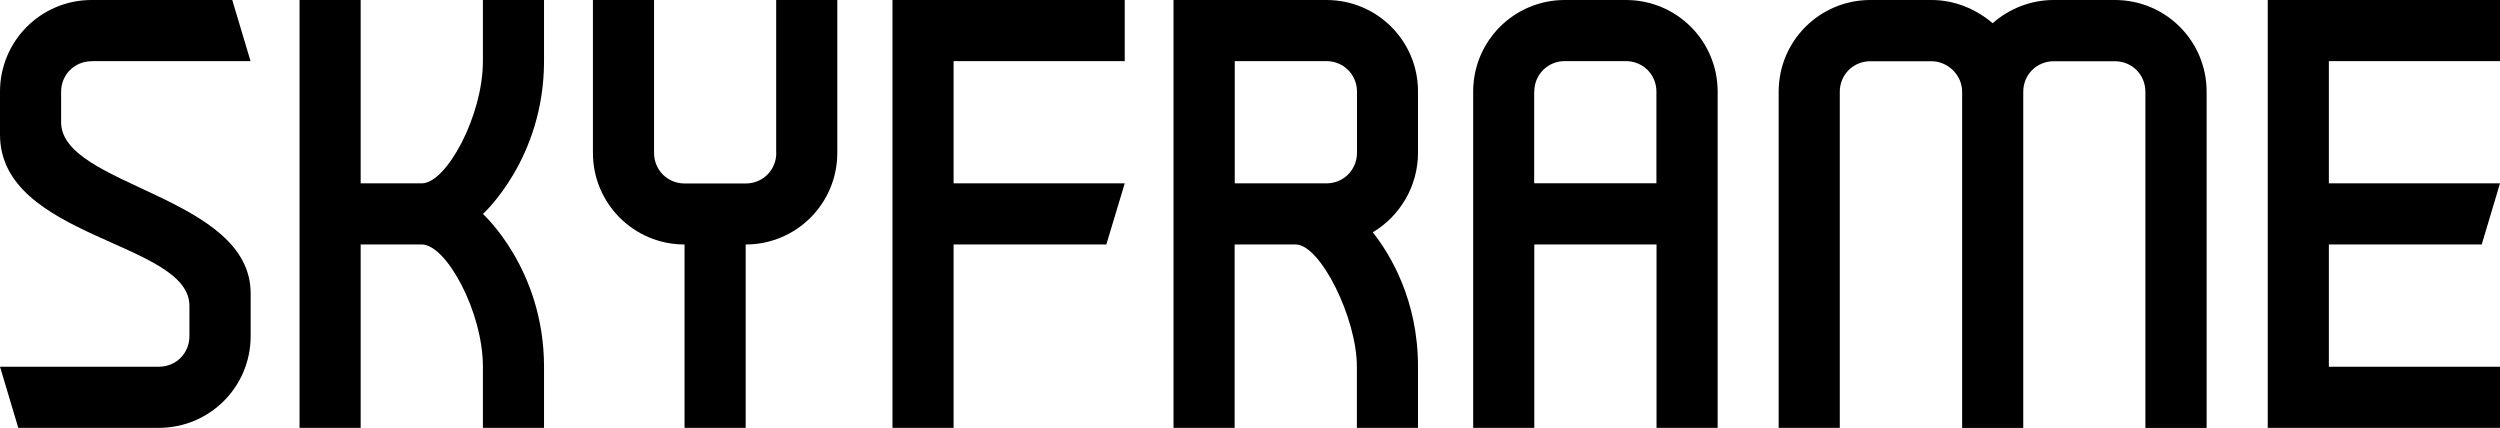
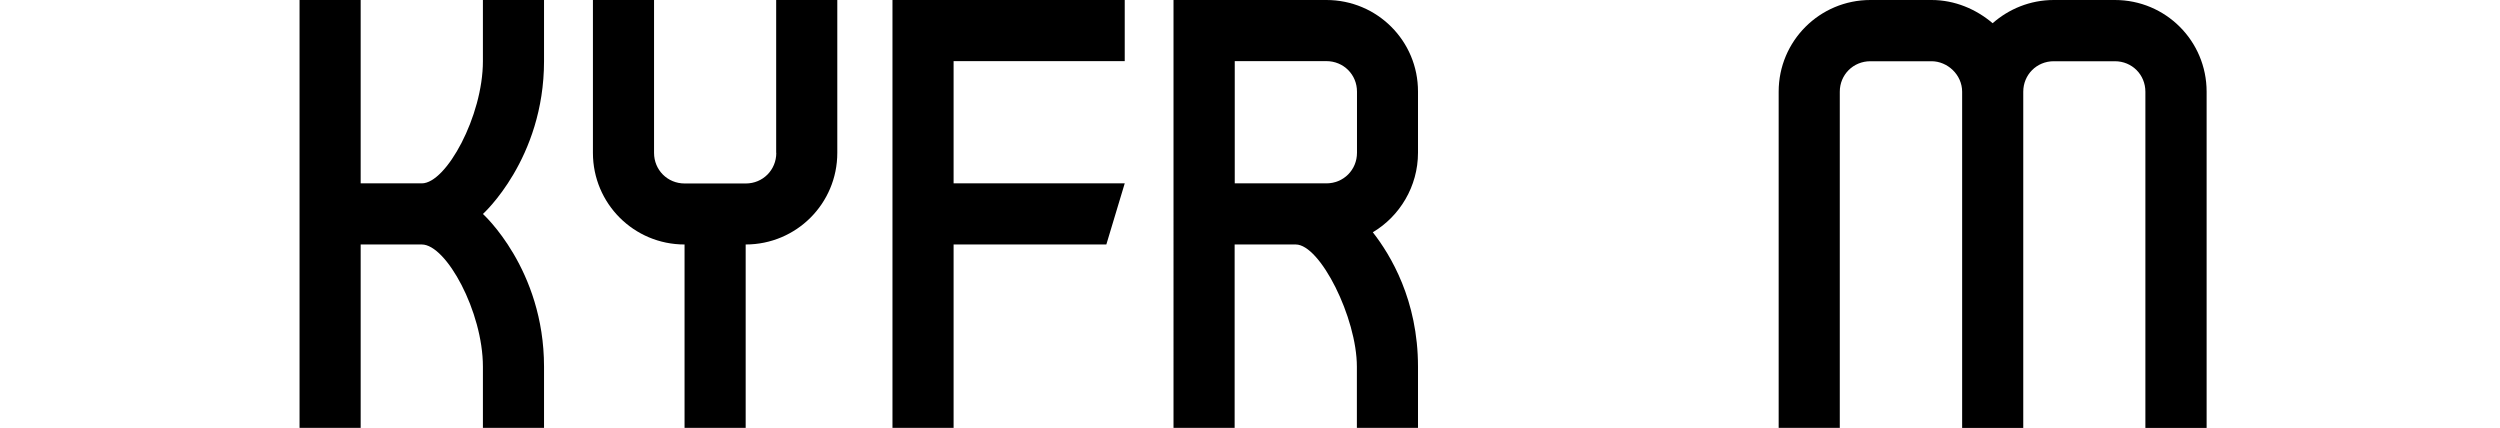
<svg xmlns="http://www.w3.org/2000/svg" id="Livello_1" viewBox="0 0 222.92 38.15">
-   <path d="M8.17,5.45h14.17L20.71,0H8.17C3.65,0,0,3.65,0,8.18v3.82c0,9.27,16.89,9.54,16.89,15.26v2.72c0,1.53-1.2,2.72-2.72,2.72H0l1.63,5.45H14.17c4.52,0,8.18-3.65,8.18-8.17v-3.82c0-8.72-16.9-9.54-16.9-15.26v-2.72c0-1.53,1.2-2.72,2.73-2.72Z" />
  <path d="M43.06,5.45c0,4.91-3.27,10.9-5.45,10.9h-5.45V0h-5.45V38.15h5.45V21.8h5.45c2.18,0,5.45,5.99,5.45,10.9v5.45h5.45v-5.45c0-8.72-5.45-13.62-5.45-13.62,0,0,5.45-4.9,5.45-13.63V0h-5.45V5.45Z" />
  <path d="M69.22,13.63c0,1.53-1.2,2.73-2.72,2.73h-5.45c-1.53,0-2.73-1.2-2.73-2.73V0h-5.45V13.63c0,4.52,3.65,8.17,8.17,8.17v16.35h5.45V21.8c4.52,0,8.17-3.65,8.17-8.17V0h-5.45V13.63Z" />
  <polygon points="79.58 38.15 85.03 38.15 85.03 21.8 98.65 21.8 100.29 16.35 85.03 16.35 85.03 5.45 100.29 5.45 100.29 0 79.58 0 79.58 38.15" />
  <path d="M118.27,0h-13.63V38.15h5.45V21.8h5.45c2.18,0,5.45,6.54,5.45,10.9v5.45h5.45v-5.45c0-5.94-2.45-9.97-4.03-11.99,2.4-1.42,4.03-4.09,4.03-7.09v-5.45C126.45,3.65,122.8,0,118.27,0Zm2.73,13.62c0,1.53-1.2,2.73-2.73,2.73h-8.17V5.45h8.17c1.53,0,2.73,1.2,2.73,2.72v5.45Z" />
-   <path d="M136.81,21.8h10.9v16.35h5.45V8.18C153.16,3.65,149.51,0,144.98,0h-5.45c-4.52,0-8.17,3.65-8.17,8.17v29.98h5.45V21.8Zm0-13.63c0-1.52,1.2-2.72,2.72-2.72h5.45c1.52,0,2.72,1.2,2.72,2.72v8.17h-10.9V8.18Z" />
  <path d="M196.76,38.15V8.18C196.76,3.65,193.11,0,188.58,0h-5.45c-2.13,0-4.03,.82-5.45,2.07C176.21,.82,174.31,0,172.23,0h-5.45c-4.52,0-8.18,3.65-8.18,8.17v29.98h5.45V8.18c0-1.52,1.2-2.72,2.73-2.72h5.45c1.42,0,2.73,1.2,2.73,2.72v29.98h5.45V8.18c0-1.52,1.2-2.72,2.72-2.72h5.45c1.53,0,2.72,1.2,2.72,2.72v29.98h5.45Z" />
-   <polygon points="222.92 32.7 207.66 32.7 207.66 21.8 221.29 21.8 222.92 16.35 207.66 16.35 207.66 5.45 222.92 5.45 222.92 0 202.21 0 202.21 38.15 222.92 38.15 222.92 32.7" />
</svg>